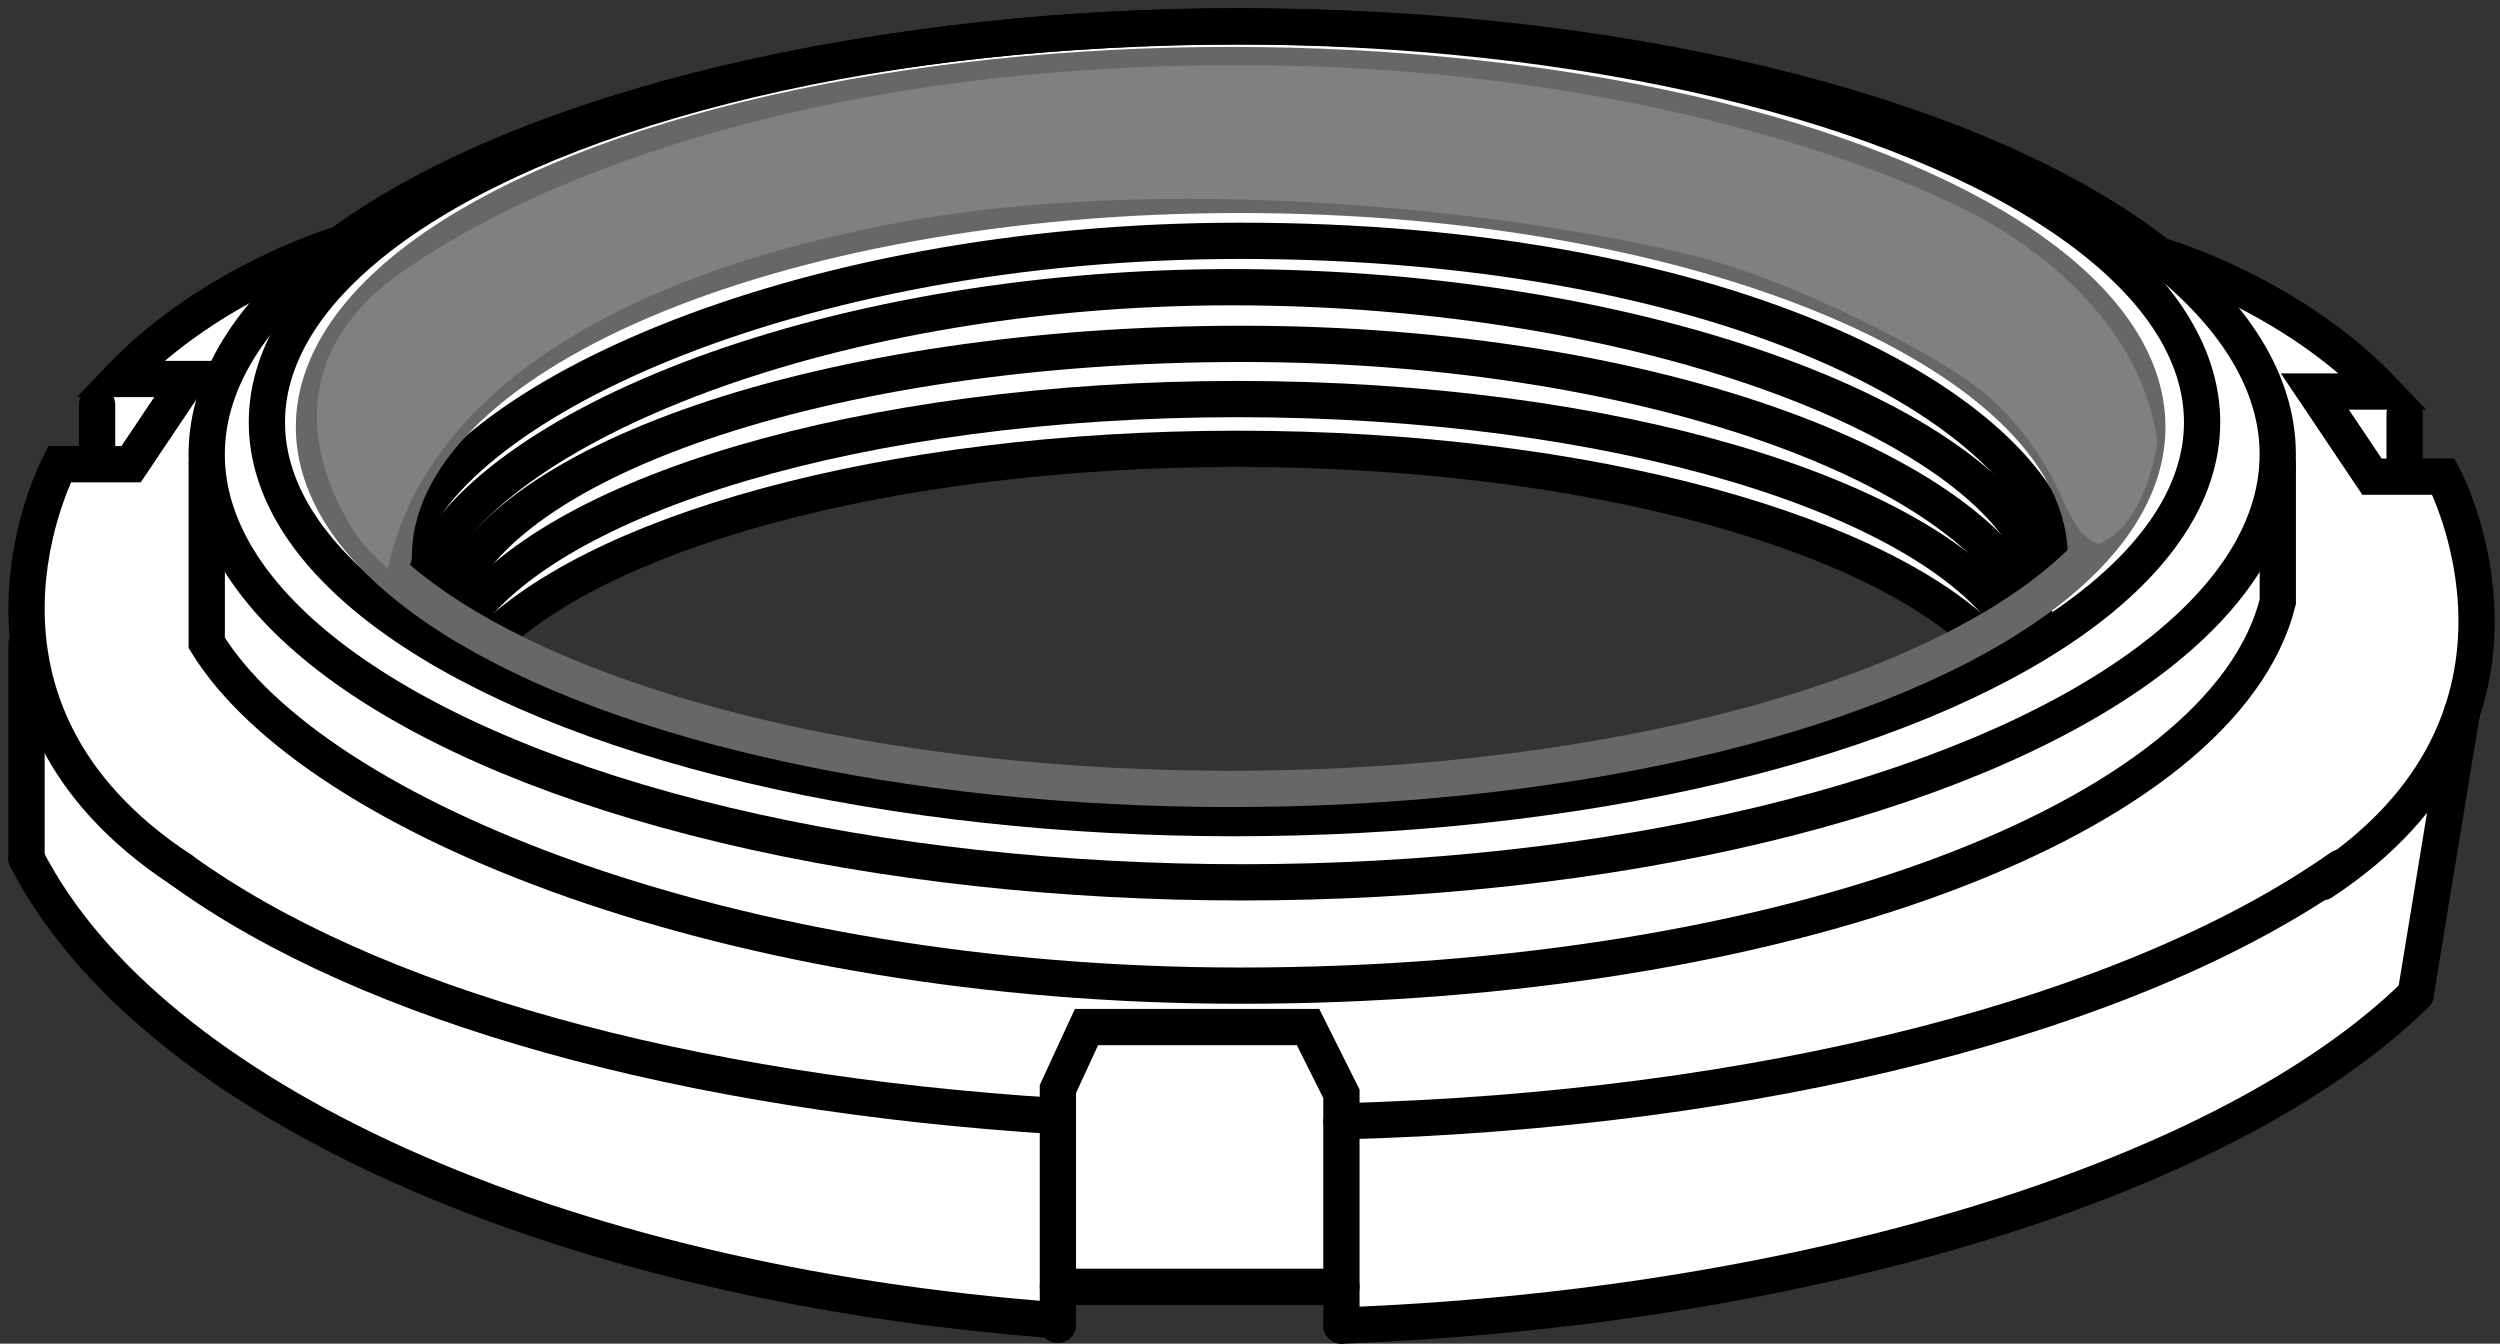
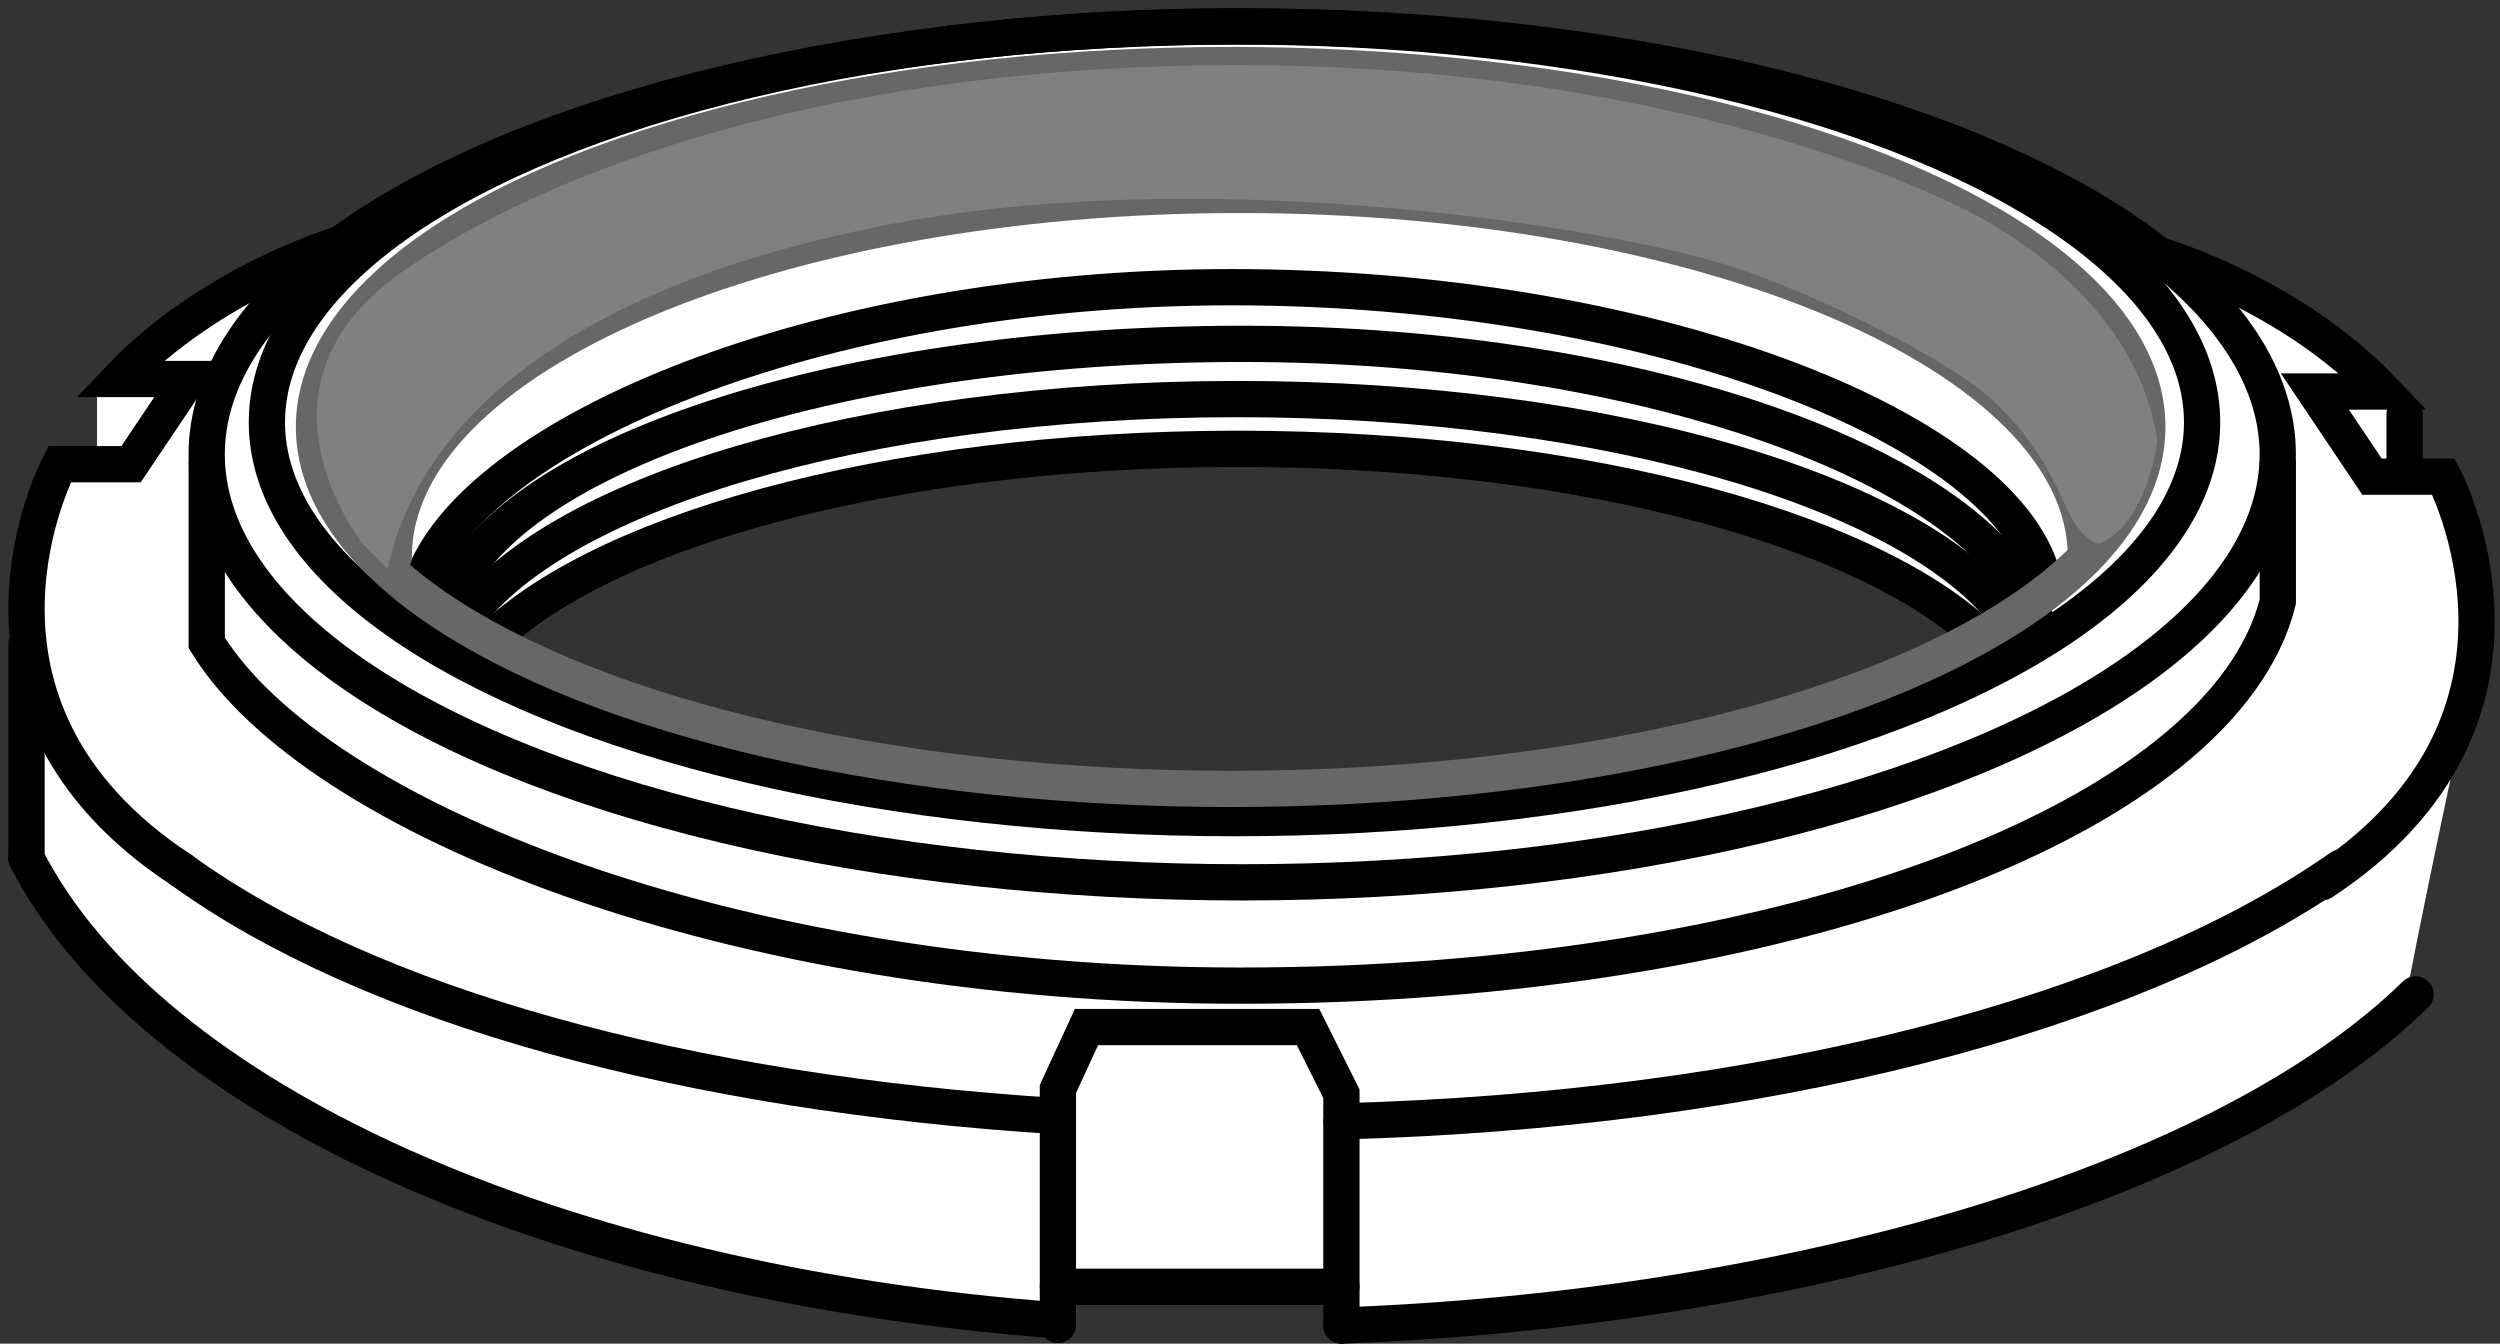
<svg xmlns="http://www.w3.org/2000/svg" version="1.1" id="Layer_2_00000029756708858604101330000014767681106990730882_" x="0px" y="0px" width="57.234px" height="30.761px" viewBox="0 0 57.234 30.761" enable-background="new 0 0 57.234 30.761" xml:space="preserve">
  <rect x="0" y="0" width="57.234" height="30.761" fill="#333333" stroke="none" />
  <path fill="#FFFFFF" d="M55.831,10.911l-0.78,0.05c0,0,0.25-1.29-0.12-1.83c-0.94-1.17-4.39-2.88-5.95-3.26  c-3.2-2.73-10.74-4.19-12.34-4.6c-1.6-0.4-9.57-0.67-9.57-0.67l-6.37,0.54l-6.52,1.43c0,0-4.09,1.85-6.06,2.78  c-2.62,0.81-5.9,3.61-5.9,3.61v1.67c0,0,0-0.12-0.86,0c-0.85,0.11-0.75,5.2-0.75,5.2l-0.34,3.82c2.29,3.61,7.23,6.23,10.7,7.78  c3.47,1.56,13.25,2.8,13.25,2.8v-0.77h6.49v0.88c0,0,2.17-0.11,10.44-1.26c8.27-1.16,13.9-6.08,13.9-6.08s0.24-1.36,1.1-5.4  C57.001,13.572,55.831,10.911,55.831,10.911z M44.781,14.841c0,0-8.66,3.69-16.66,3.41c-8.01-0.29-16.79-3.15-17.64-4.02  c-0.84-0.86,1.146,0.075,1.146,0.075s3.609-2.885,10.859-3.905c7.26-1.02,16.65,0.114,22.765,4.093  C44.622,15.735,44.781,14.841,44.781,14.841z" />
  <ellipse fill="none" stroke="#000000" stroke-width="0.83" stroke-miterlimit="10" cx="28.262" cy="9.667" rx="22.152" ry="9.063" />
  <ellipse fill="none" stroke="#000000" stroke-width="0.83" stroke-miterlimit="10" cx="28.439" cy="10.402" rx="23.707" ry="9.798" />
  <path fill="none" stroke="#000000" stroke-width="0.83" stroke-linecap="round" stroke-miterlimit="10" d="M4.733,10.627v4.091  c2.468,4.012,12.016,7.847,23.666,7.847c12.465,0,22.515-3.848,23.748-8.788v-3.15" />
  <path fill="none" stroke="#000000" stroke-width="0.83" stroke-linecap="round" stroke-miterlimit="10" d="M7.797,5.583  c0,0-2.942,0.858-5.069,3.094c1.582,0,1.582,0,1.582,0l-1.309,1.95H1.365c0,0-2.946,5.523,2.782,9.286" />
  <path fill="none" stroke="#000000" stroke-width="0.83" stroke-linecap="round" stroke-miterlimit="10" d="M49.508,5.869  c0,0,2.942,0.858,5.069,3.094c-1.582,0-1.582,0-1.582,0l1.309,1.95h1.636c0,0,2.946,5.523-2.782,9.286" />
  <polyline fill="none" stroke="#000000" stroke-width="0.83" stroke-linecap="round" stroke-miterlimit="10" points="  24.219,30.331 24.219,24.931 24.874,23.513 29.946,23.513 30.71,25.041 30.71,30.346 " />
  <line fill="none" stroke="#000000" stroke-width="0.83" stroke-linecap="round" stroke-miterlimit="10" x1="24.219" y1="29.459" x2="30.71" y2="29.459" />
  <path fill="none" stroke="#000000" stroke-width="0.83" stroke-linecap="round" stroke-miterlimit="10" d="M24.219,25.553  c-8.502-0.529-15.764-2.518-20.073-5.64" />
  <path fill="none" stroke="#000000" stroke-width="0.83" stroke-linecap="round" stroke-miterlimit="10" d="M53.592,19.859  c-4.804,3.382-13.299,5.562-22.882,5.812" />
  <path fill="none" stroke="#000000" stroke-width="0.83" stroke-linecap="round" stroke-miterlimit="10" d="M24.219,30.228  c-11.515-0.854-20.8-5.078-23.613-10.576" />
  <path fill="none" stroke="#000000" stroke-width="0.83" stroke-linecap="round" stroke-miterlimit="10" d="M55.302,22.765  c-4.436,4.337-14.287,7.199-24.592,7.581" />
  <line fill="none" stroke="#000000" stroke-width="0.83" stroke-linecap="round" stroke-miterlimit="10" x1="0.607" y1="14.743" x2="0.607" y2="19.65" />
-   <line fill="none" stroke="#000000" stroke-width="0.83" stroke-linecap="round" stroke-miterlimit="10" x1="55.302" y1="22.765" x2="56.359" y2="16.325" />
  <path fill="none" stroke="#000000" stroke-width="0.83" stroke-linecap="round" stroke-miterlimit="10" d="M10.217,14.056  c0.858-3.469,8.689-6.184,18.222-6.184c9.475,0,17.268,2.997,18.206,6.436" />
  <path fill="none" stroke="#000000" stroke-width="0.83" stroke-linecap="round" stroke-miterlimit="10" d="M10.569,14.307  c1.978-2.97,9.18-5.171,17.762-5.171c8.582,0,15.784,2.201,17.762,5.171" />
  <path fill="none" stroke="#000000" stroke-width="0.83" stroke-linecap="round" stroke-miterlimit="10" d="M10.996,14.903  c2.449-2.691,9.285-4.628,17.335-4.628c8.05,0,14.886,1.937,17.335,4.627" />
  <path fill="none" stroke="#000000" stroke-width="0.83" stroke-linecap="round" stroke-miterlimit="10" d="M9.642,13.368  c1.118-3.409,9.024-6.793,18.557-6.793c9.475,0,17.624,3.164,18.561,6.602" />
-   <path fill="none" stroke="#000000" stroke-width="0.83" stroke-linecap="round" stroke-miterlimit="10" d="M9.178,12.759  c0.858-3.469,8.945-7.246,19.214-7.246c10.84-0.001,17.812,3.599,18.749,7.037" />
  <ellipse fill="none" stroke="#666766" stroke-width="0.83" stroke-linecap="round" stroke-miterlimit="10" cx="28.174" cy="9.775" rx="20.986" ry="8.286" />
  <path fill="none" stroke="#666766" stroke-width="0.83" stroke-linecap="round" stroke-miterlimit="10" d="M9.014,12.748  c0-4.576,8.672-8.286,19.37-8.286s19.37,3.71,19.37,8.286" />
  <path fill="#808080" d="M8.311,12.453c0,0-2.896-3.587,0.908-6.239s10.886-4.923,20.293-4.708  s15.062,3.1,15.062,3.1s4.284,1.731,4.816,5.501c0,0-0.231,1.909-1.351,2.346  c-0.332-0.093-0.597-0.512-0.792-0.96c-0.437-1.006-1.077-1.915-1.941-2.591c-1.188-0.93-4.256-2.416-6.079-2.925  c-3.281-0.918-11.926-2.191-18.922-0.829S9.633,9.456,8.874,13.034C8.311,12.453,8.311,12.453,8.311,12.453z" />
-   <line fill="none" stroke="#000000" stroke-width="0.83" stroke-linecap="round" stroke-miterlimit="10" x1="2.223" y1="9.261" x2="2.223" y2="10.516" />
  <line fill="none" stroke="#000000" stroke-width="0.83" stroke-linecap="round" stroke-miterlimit="10" x1="55.05" y1="10.627" x2="55.05" y2="9.48" />
</svg>